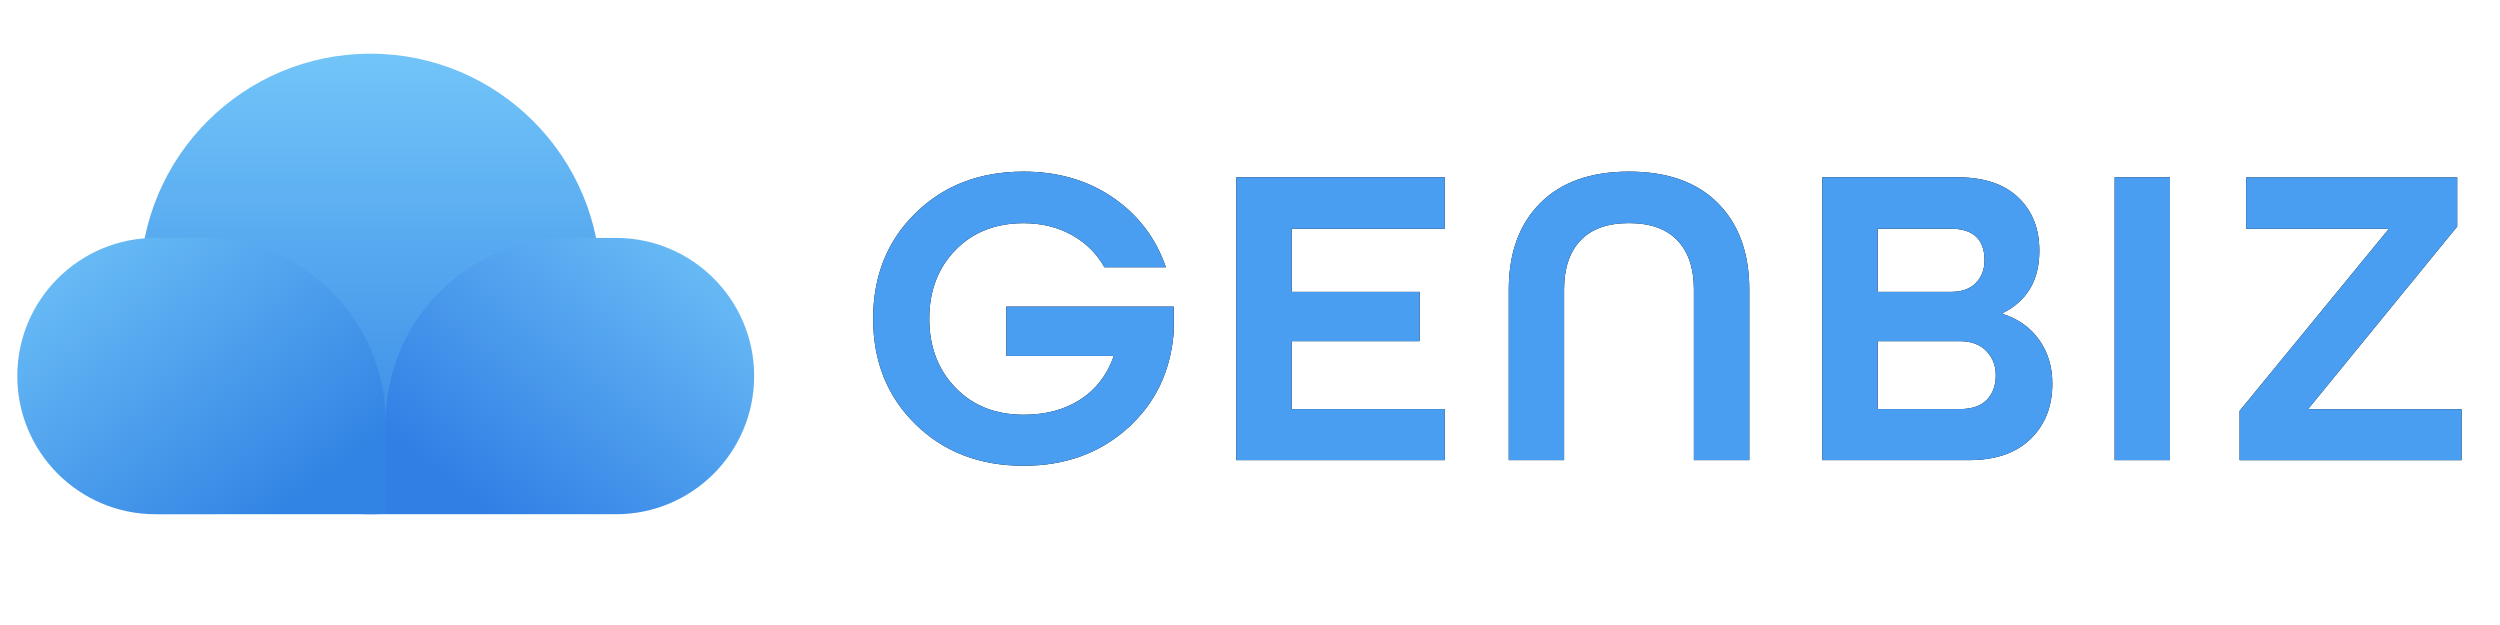
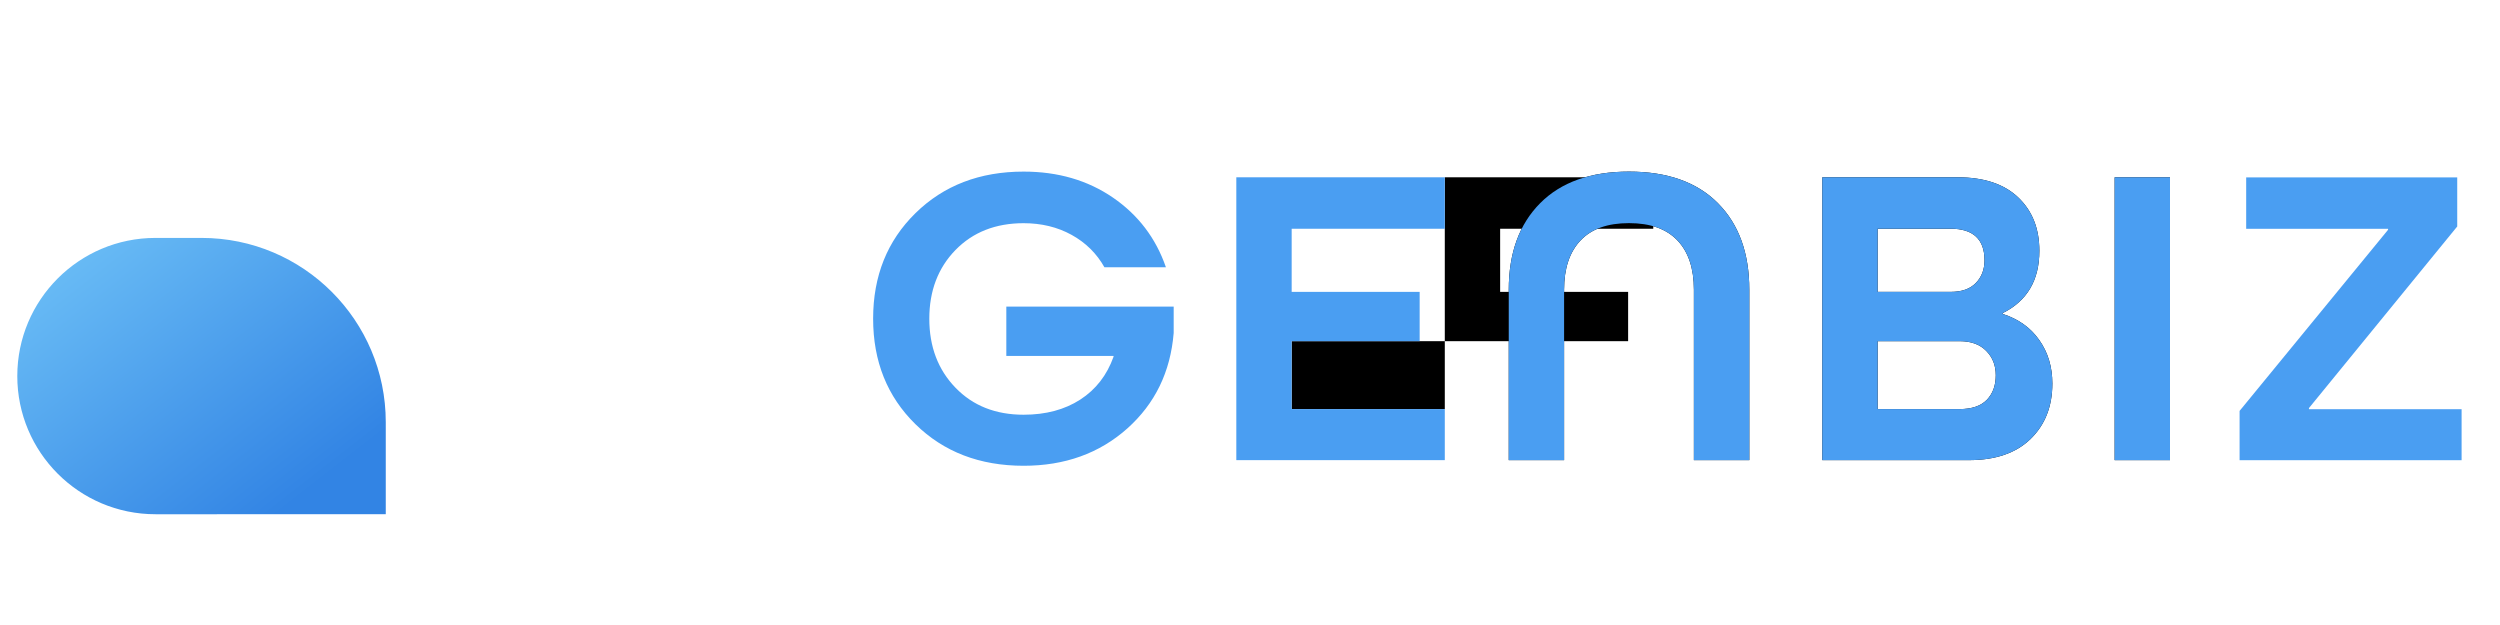
<svg xmlns="http://www.w3.org/2000/svg" xmlns:xlink="http://www.w3.org/1999/xlink" id="_Fix_Logo_Website_Warna" width="360" height="90" viewBox="0 0 360 90">
  <defs>
    <style>.cls-1{fill:url(#linear-gradient);}.cls-1,.cls-2,.cls-3,.cls-4,.cls-5{stroke-width:0px;}.cls-2{fill:url(#linear-gradient-2);}.cls-3{fill:url(#linear-gradient-3);}.cls-5{fill:#4a9ef2;}</style>
    <linearGradient id="linear-gradient" x1="-2680.05" y1="-739.59" x2="-2678.41" y2="-739.59" gradientTransform="translate(-29899.93 -108468) rotate(-90) scale(40.5 -40.5)" gradientUnits="userSpaceOnUse">
      <stop offset="0" stop-color="#3284e4" />
      <stop offset="1" stop-color="#72c5f8" />
    </linearGradient>
    <linearGradient id="linear-gradient-2" x1="-2741.38" y1="-715.48" x2="-2739.42" y2="-715.48" gradientTransform="translate(-66556.55 -47110.87) rotate(-127.87) scale(28.5 -32.99)" xlink:href="#linear-gradient" />
    <linearGradient id="linear-gradient-3" x1="-2671.24" y1="-637.55" x2="-2669.27" y2="-637.55" gradientTransform="translate(63410.93 -47110.87) rotate(-52.13) scale(28.5 32.99)" gradientUnits="userSpaceOnUse">
      <stop offset="0" stop-color="#317fe5" />
      <stop offset="1" stop-color="#72c5f8" />
    </linearGradient>
  </defs>
-   <circle class="cls-1" cx="53.34" cy="40.89" r="33.16" />
  <path class="cls-2" d="M2.49,54.16c0-10.99,8.91-19.9,19.9-19.9h6.63c14.65,0,26.53,11.88,26.53,26.53v13.26H22.39c-10.99,0-19.9-8.91-19.9-19.9Z" />
-   <path class="cls-3" d="M108.6,54.16c0-10.99-8.91-19.9-19.9-19.9h-6.63c-14.65,0-26.53,11.88-26.53,26.53v13.26h33.16c10.99,0,19.9-8.91,19.9-19.9Z" />
-   <path class="cls-4" d="M167.88,38.49h-8.84c-1.12-1.99-2.7-3.55-4.73-4.67s-4.34-1.68-6.91-1.68c-4.03,0-7.3,1.29-9.81,3.86-2.51,2.58-3.77,5.88-3.77,9.9s1.26,7.34,3.77,9.93c2.51,2.6,5.78,3.89,9.81,3.89,3.2,0,5.92-.73,8.16-2.18,2.24-1.45,3.84-3.51,4.79-6.17v-.12h-15.44v-7.1h24.1v3.8c-.46,5.61-2.69,10.19-6.69,13.76-4.01,3.57-8.98,5.36-14.92,5.36-6.31,0-11.5-1.99-15.57-5.98-4.07-3.99-6.1-9.05-6.1-15.2s2.03-11.21,6.1-15.2c4.07-3.99,9.26-5.98,15.57-5.98,4.94,0,9.23,1.25,12.86,3.74s6.18,5.83,7.63,10.03Z" />
-   <path class="cls-4" d="M204.43,49.13h-18.43v9.78h22.05v7.35h-30.02V25.53h30.02v7.41h-22.05v9.09h18.43v7.1Z" />
+   <path class="cls-4" d="M204.43,49.13h-18.43v9.78h22.05v7.35V25.53h30.02v7.41h-22.05v9.09h18.43v7.1Z" />
  <path class="cls-4" d="M251.89,66.26h-7.97v-24.54c0-3.07-.79-5.44-2.37-7.1-1.58-1.66-3.9-2.49-6.98-2.49s-5.4.83-6.97,2.49c-1.58,1.66-2.37,4.03-2.37,7.1v24.54h-7.97v-24.54c0-5.27,1.5-9.42,4.52-12.46,3.01-3.03,7.28-4.55,12.8-4.55s9.79,1.52,12.8,4.55c3.01,3.03,4.52,7.18,4.52,12.46v24.54Z" />
  <path class="cls-4" d="M283.52,66.26h-21.11V25.53h19.49c3.78,0,6.68.96,8.72,2.9s3.05,4.49,3.05,7.69c0,4.23-1.77,7.22-5.29,8.97v.12c2.24.71,4,1.95,5.26,3.74,1.27,1.79,1.9,3.88,1.9,6.29,0,3.28-1.05,5.94-3.14,7.97-2.1,2.04-5.06,3.05-8.88,3.05ZM280.84,32.94h-10.46v9.09h10.53c1.58,0,2.78-.42,3.61-1.28.83-.85,1.25-1.94,1.25-3.27,0-3.03-1.64-4.55-4.92-4.55ZM282.21,49.13h-11.83v9.78h11.77c1.79,0,3.1-.45,3.96-1.34.85-.89,1.28-2.06,1.28-3.52s-.46-2.58-1.37-3.52c-.91-.93-2.18-1.4-3.8-1.4Z" />
  <path class="cls-4" d="M312.48,66.26h-7.97V25.53h7.97v40.73Z" />
-   <path class="cls-4" d="M353.85,32.6l-21.36,26.16v.16h21.98v7.35h-31.97v-7.1l21.38-26.08v-.14h-20.43v-7.41h30.39v7.06Z" />
  <path class="cls-5" d="M167.88,38.49h-8.84c-1.12-1.99-2.7-3.55-4.73-4.67s-4.34-1.68-6.91-1.68c-4.03,0-7.3,1.29-9.81,3.86-2.51,2.58-3.77,5.88-3.77,9.9s1.26,7.34,3.77,9.93c2.51,2.6,5.78,3.89,9.81,3.89,3.2,0,5.92-.73,8.16-2.18,2.24-1.45,3.84-3.51,4.79-6.17v-.12h-15.44v-7.1h24.1v3.8c-.46,5.61-2.69,10.19-6.69,13.76-4.01,3.57-8.98,5.36-14.92,5.36-6.31,0-11.5-1.99-15.57-5.98-4.07-3.99-6.1-9.05-6.1-15.2s2.03-11.21,6.1-15.2c4.07-3.99,9.26-5.98,15.57-5.98,4.94,0,9.23,1.25,12.86,3.74s6.18,5.83,7.63,10.03Z" />
  <path class="cls-5" d="M204.43,49.13h-18.43v9.78h22.05v7.35h-30.02V25.53h30.02v7.41h-22.05v9.09h18.43v7.1Z" />
  <path class="cls-5" d="M251.89,66.26h-7.97v-24.54c0-3.07-.79-5.44-2.37-7.1-1.58-1.66-3.9-2.49-6.98-2.49s-5.4.83-6.97,2.49c-1.58,1.66-2.37,4.03-2.37,7.1v24.54h-7.97v-24.54c0-5.27,1.5-9.42,4.52-12.46,3.01-3.03,7.28-4.55,12.8-4.55s9.79,1.52,12.8,4.55c3.01,3.03,4.52,7.18,4.52,12.46v24.54Z" />
  <path class="cls-5" d="M283.52,66.26h-21.11V25.53h19.49c3.78,0,6.68.96,8.72,2.9s3.05,4.49,3.05,7.69c0,4.23-1.77,7.22-5.29,8.97v.12c2.24.71,4,1.95,5.26,3.74,1.27,1.79,1.9,3.88,1.9,6.29,0,3.28-1.05,5.94-3.14,7.97-2.1,2.04-5.06,3.05-8.88,3.05ZM280.84,32.94h-10.46v9.09h10.53c1.58,0,2.78-.42,3.61-1.28.83-.85,1.25-1.94,1.25-3.27,0-3.03-1.64-4.55-4.92-4.55ZM282.21,49.13h-11.83v9.78h11.77c1.79,0,3.1-.45,3.96-1.34.85-.89,1.28-2.06,1.28-3.52s-.46-2.58-1.37-3.52c-.91-.93-2.18-1.4-3.8-1.4Z" />
  <path class="cls-5" d="M312.48,66.26h-7.97V25.53h7.97v40.73Z" />
  <path class="cls-5" d="M353.85,32.6l-21.36,26.16v.16h21.98v7.35h-31.97v-7.1l21.38-26.08v-.14h-20.43v-7.41h30.39v7.06Z" />
</svg>